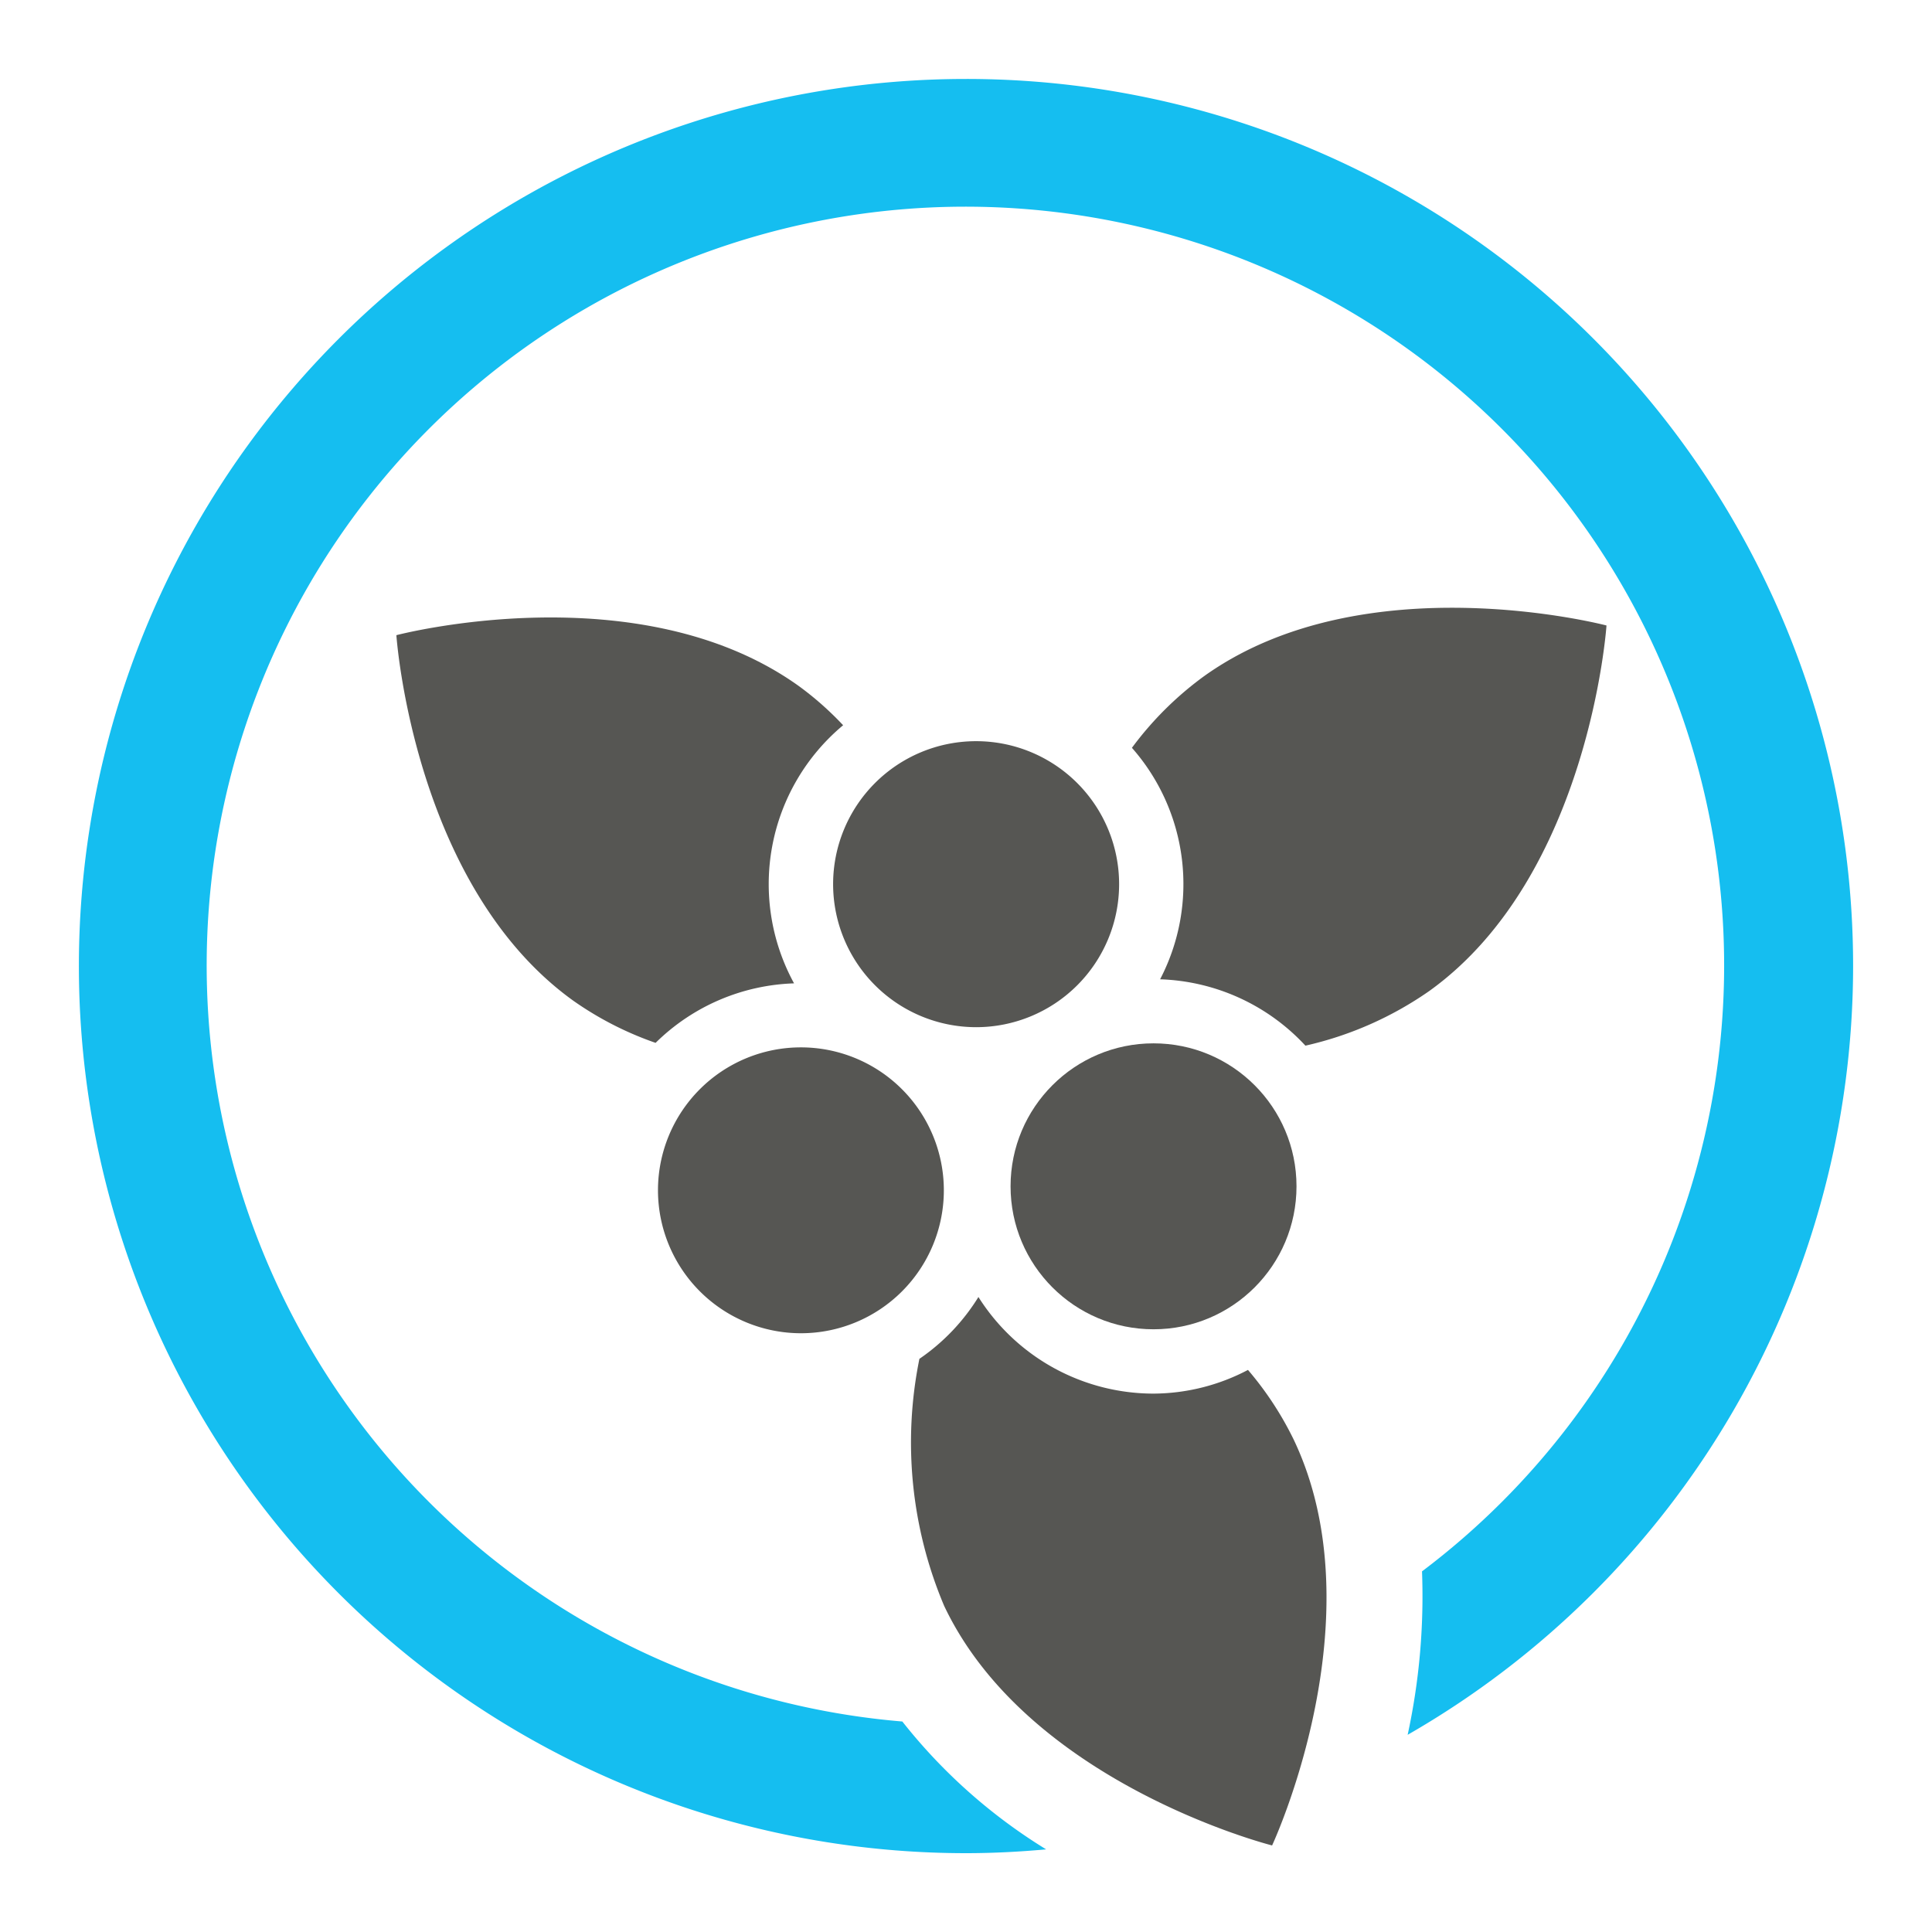
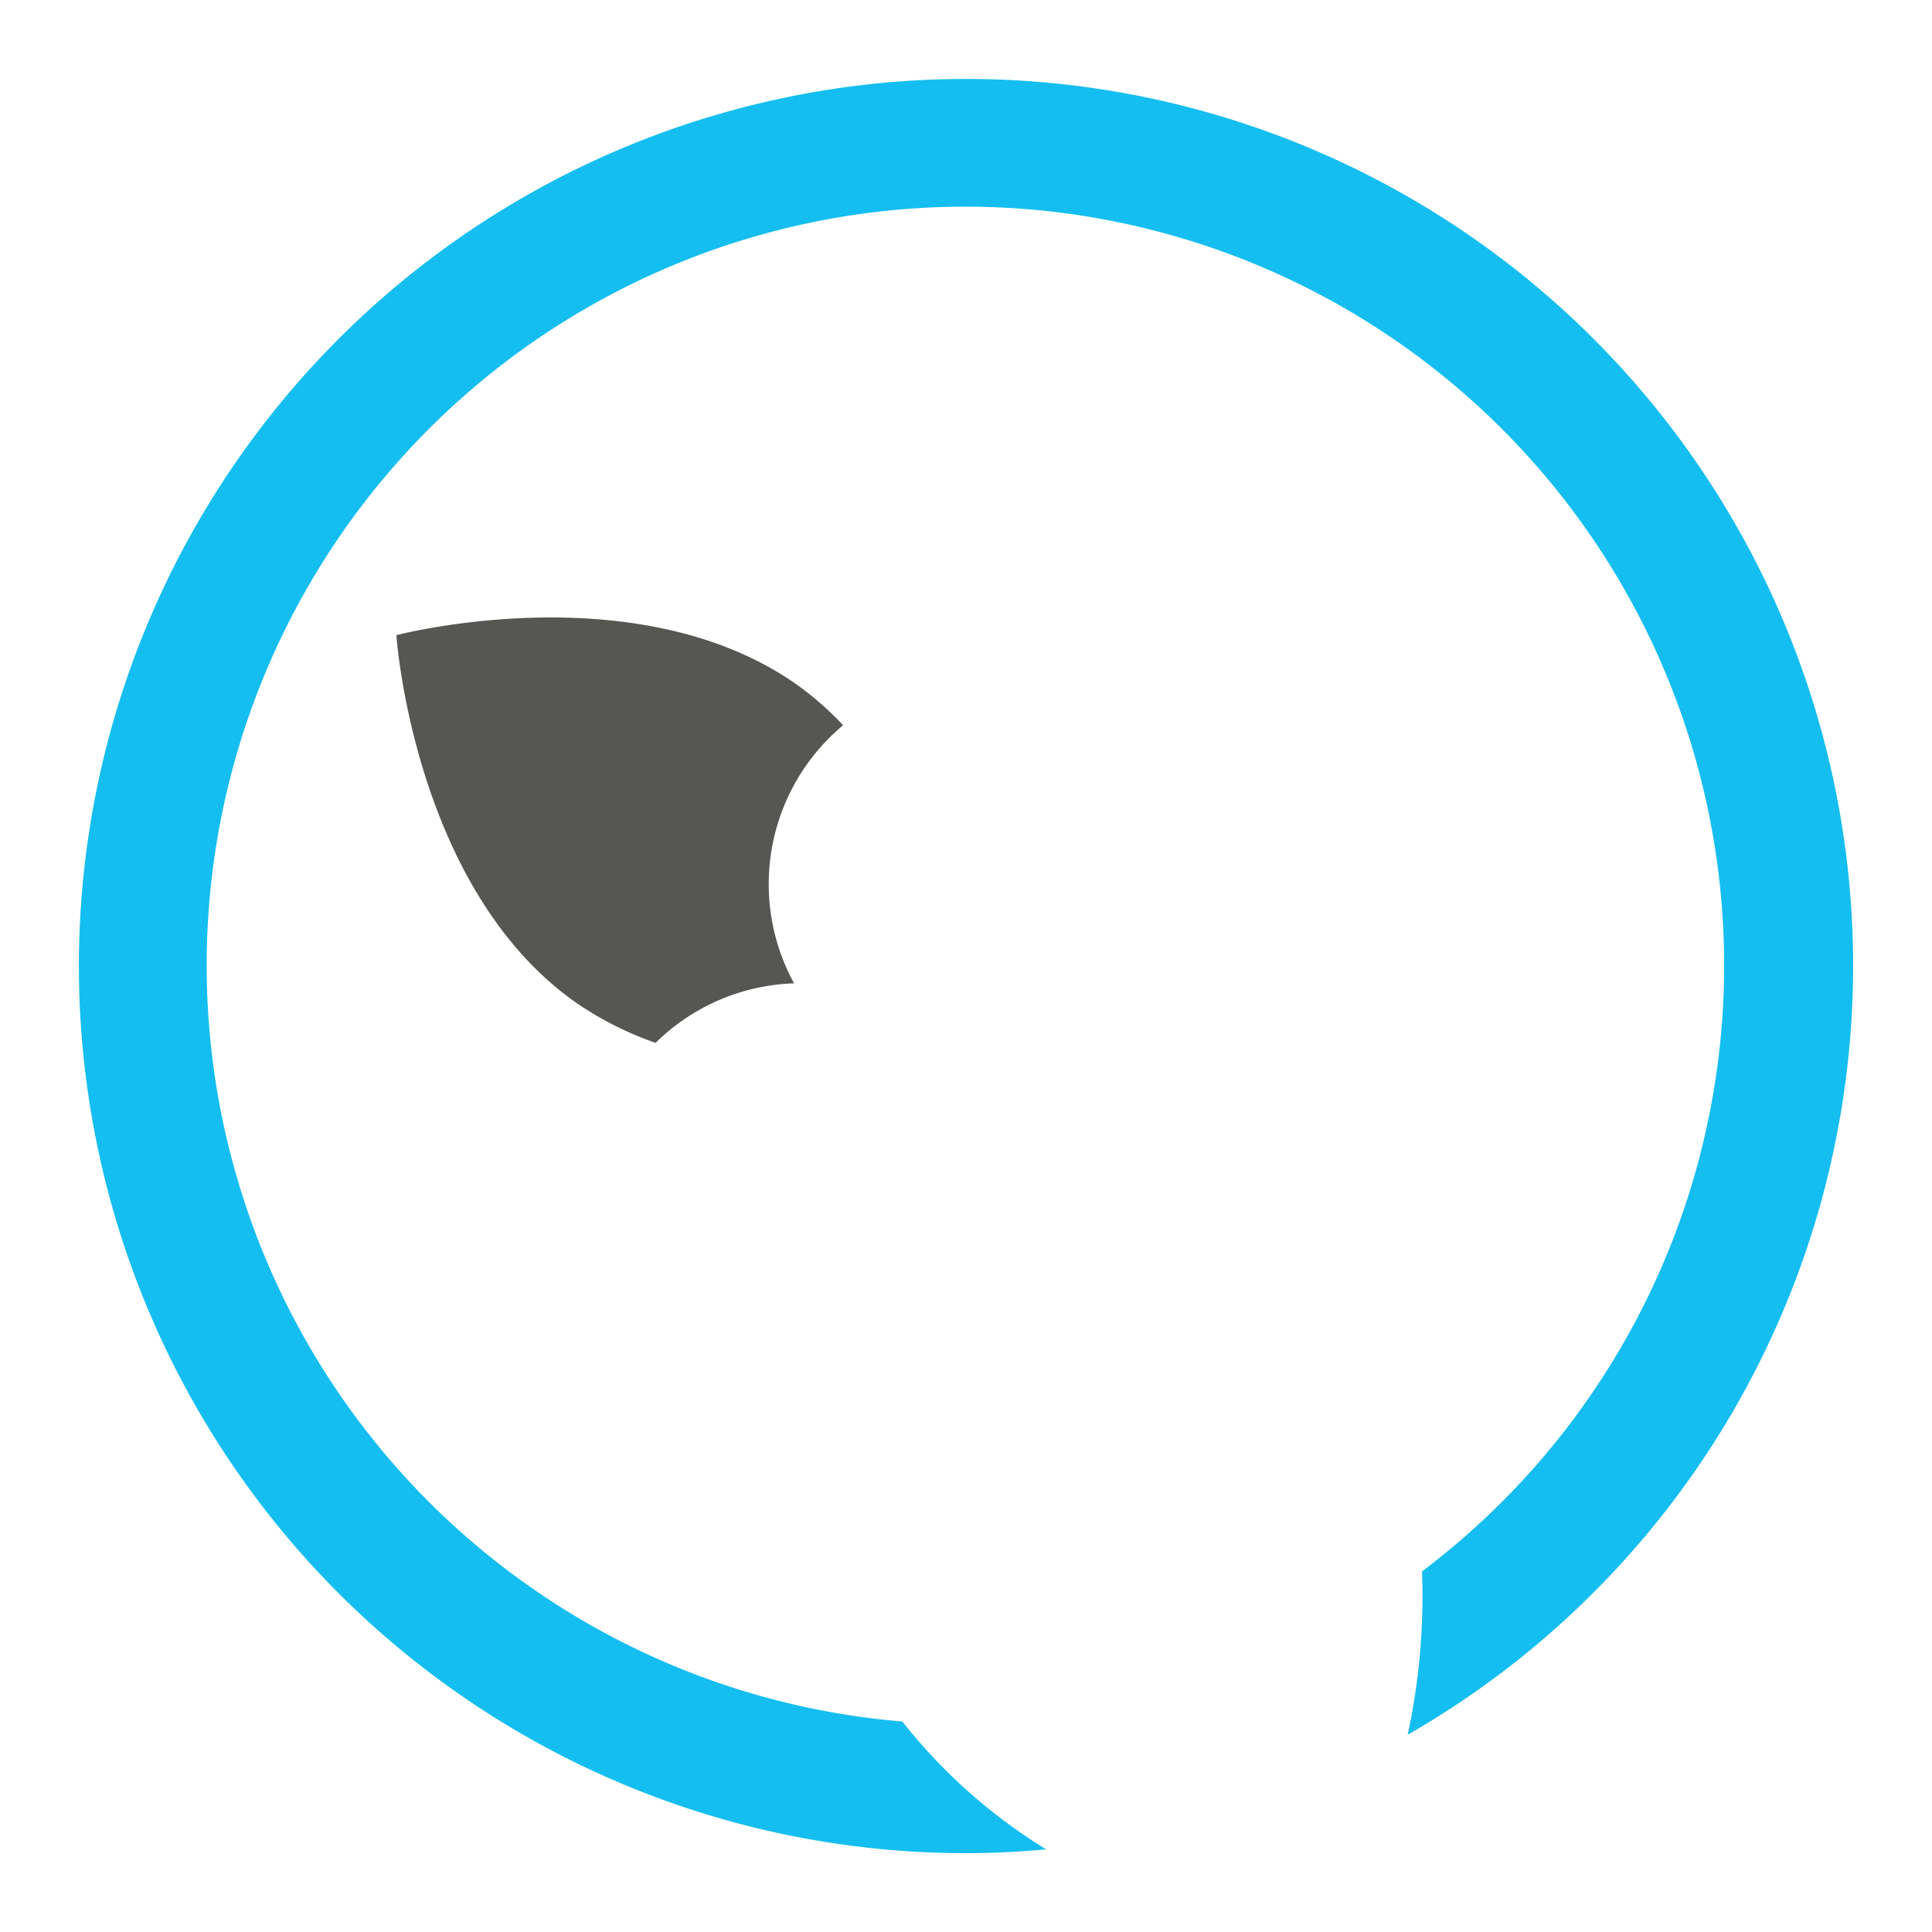
<svg xmlns="http://www.w3.org/2000/svg" viewBox="0 0 60 60">
  <defs>
    <style>.cls-1{fill:none;}.cls-2{fill:#565653;}.cls-3{fill:#15bef0;}</style>
  </defs>
  <g id="frame">
    <rect class="cls-1" width="60" height="60" />
  </g>
  <g id="Layer_1" data-name="Layer 1">
-     <path class="cls-2" d="M24.874,41.405a4.439,4.439,0,1,0-4.44-4.439A4.443,4.443,0,0,0,24.874,41.405Z" />
-     <circle class="cls-2" cx="35.824" cy="36.842" r="4.44" />
-     <path class="cls-2" d="M30.314,31.9a4.441,4.441,0,1,0-4.441-4.441A4.444,4.444,0,0,0,30.314,31.9Z" />
-     <path class="cls-2" d="M37.377,21.011a10.4,10.4,0,0,0-2.224,2.213,6.4,6.4,0,0,1,.875,7.189,6.428,6.428,0,0,1,4.513,2.061,10.924,10.924,0,0,0,3.85-1.7c4.972-3.573,5.5-11.349,5.5-11.349S42.349,17.439,37.377,21.011Z" />
    <path class="cls-2" d="M24.66,30.539a6.425,6.425,0,0,1,1.524-8.016,9.844,9.844,0,0,0-1.366-1.21c-4.971-3.572-12.508-1.587-12.508-1.587S12.833,27.5,17.8,31.075a10.291,10.291,0,0,0,2.56,1.312A6.416,6.416,0,0,1,24.66,30.539Z" />
    <path class="cls-3" d="M30,2.452a27.548,27.548,0,0,0,0,55.1c.839,0,1.668-.044,2.489-.118a17.048,17.048,0,0,1-4.466-3.971A23.563,23.563,0,1,1,44.162,48.8a20.339,20.339,0,0,1-.446,5.076A27.538,27.538,0,0,0,30,2.452Z" />
-     <path class="cls-2" d="M29.323,49.875c2.625,5.531,10.183,7.437,10.183,7.437s3.3-7.06.677-12.591a10.189,10.189,0,0,0-1.426-2.177,6.351,6.351,0,0,1-2.933.736,6.437,6.437,0,0,1-5.438-3A6.4,6.4,0,0,1,28.553,42.2,13.025,13.025,0,0,0,29.323,49.875Z" />
  </g>
</svg>